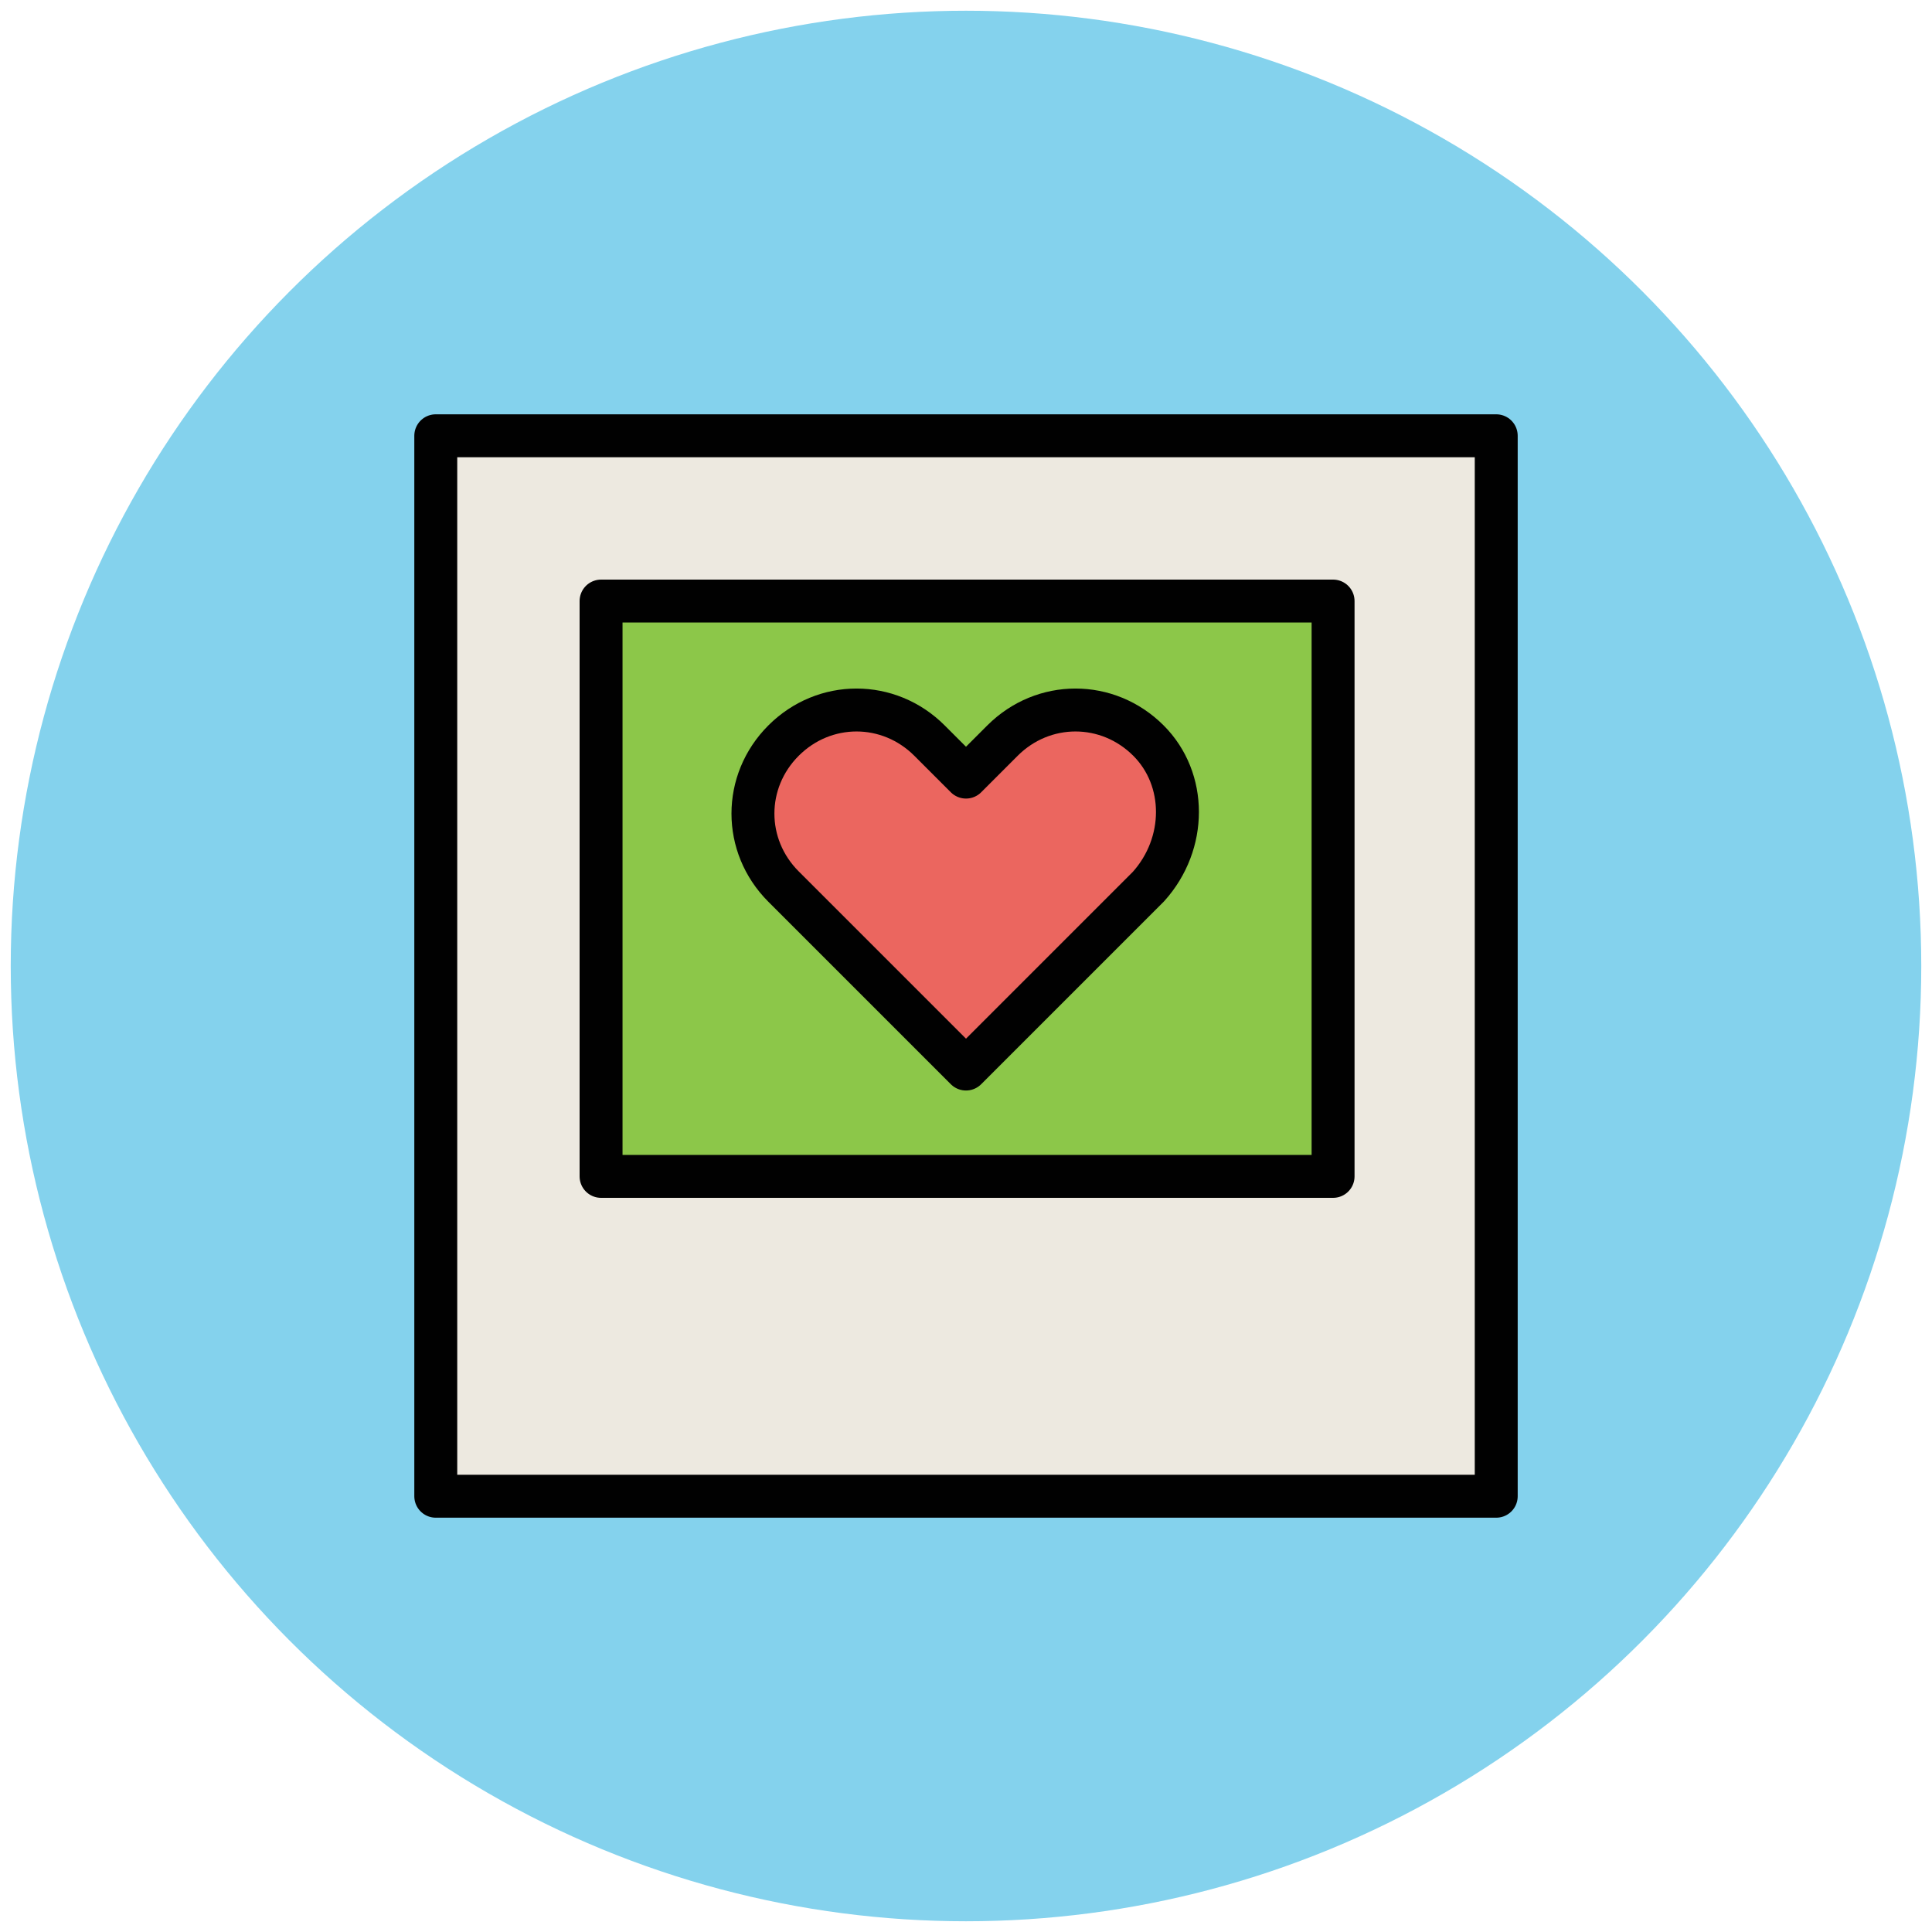
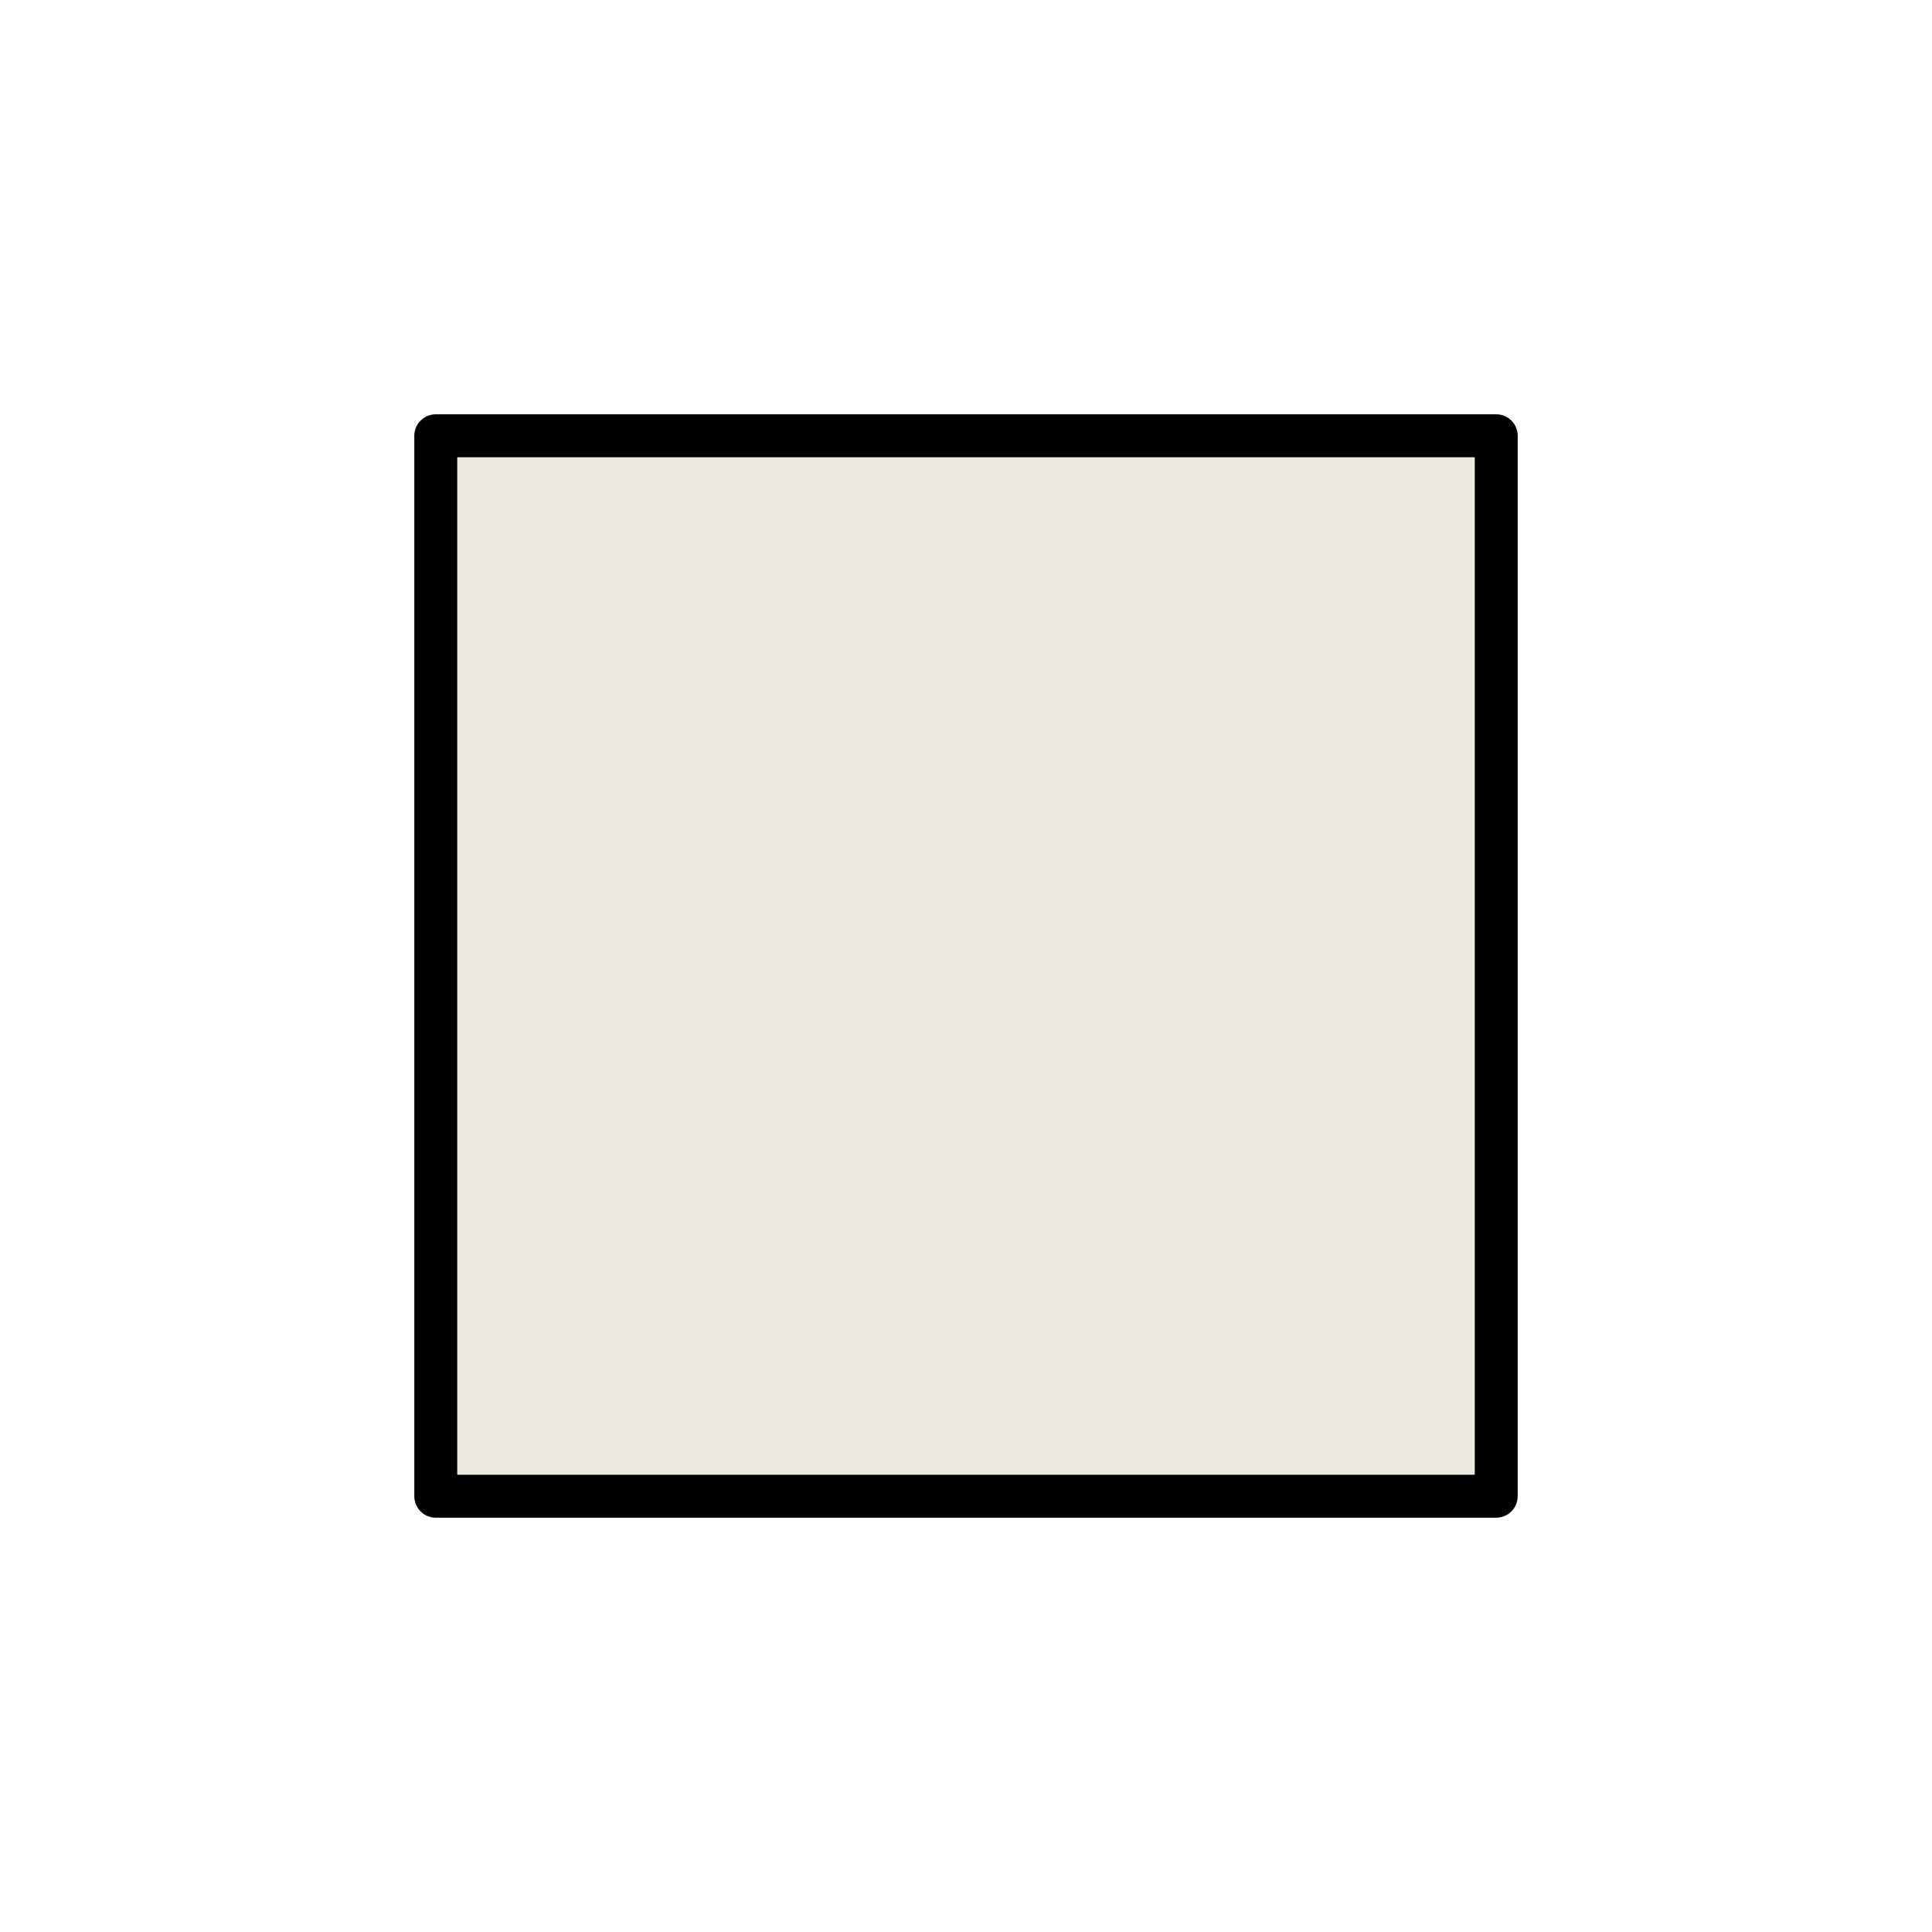
<svg xmlns="http://www.w3.org/2000/svg" version="1.1" id="Layer_1" x="0px" y="0px" viewBox="0 0 90 90" enable-background="new 0 0 90 90" xml:space="preserve">
  <g>
-     <circle fill="#84D2ED" cx="45" cy="45" r="44.5" />
    <rect x="20.3" y="20.3" fill="#EDE9E0" stroke="#010101" stroke-width="2" stroke-linejoin="round" stroke-miterlimit="10" width="49.4" height="49.4" />
-     <rect x="28" y="28" fill="#8CC749" stroke="#010101" stroke-width="2" stroke-linejoin="round" stroke-miterlimit="10" width="34.1" height="26.8" />
-     <path fill="#EB665F" stroke="#010101" stroke-width="2" stroke-linejoin="round" stroke-miterlimit="10" d="M53.5,34.5   c-1.9-1.9-4.9-1.9-6.8,0L45,36.2l-1.7-1.7c-1.9-1.9-4.9-1.9-6.8,0c-1.9,1.9-1.9,4.9,0,6.8l8.5,8.5l8.5-8.5   C55.3,39.3,55.3,36.3,53.5,34.5z" />
  </g>
</svg>